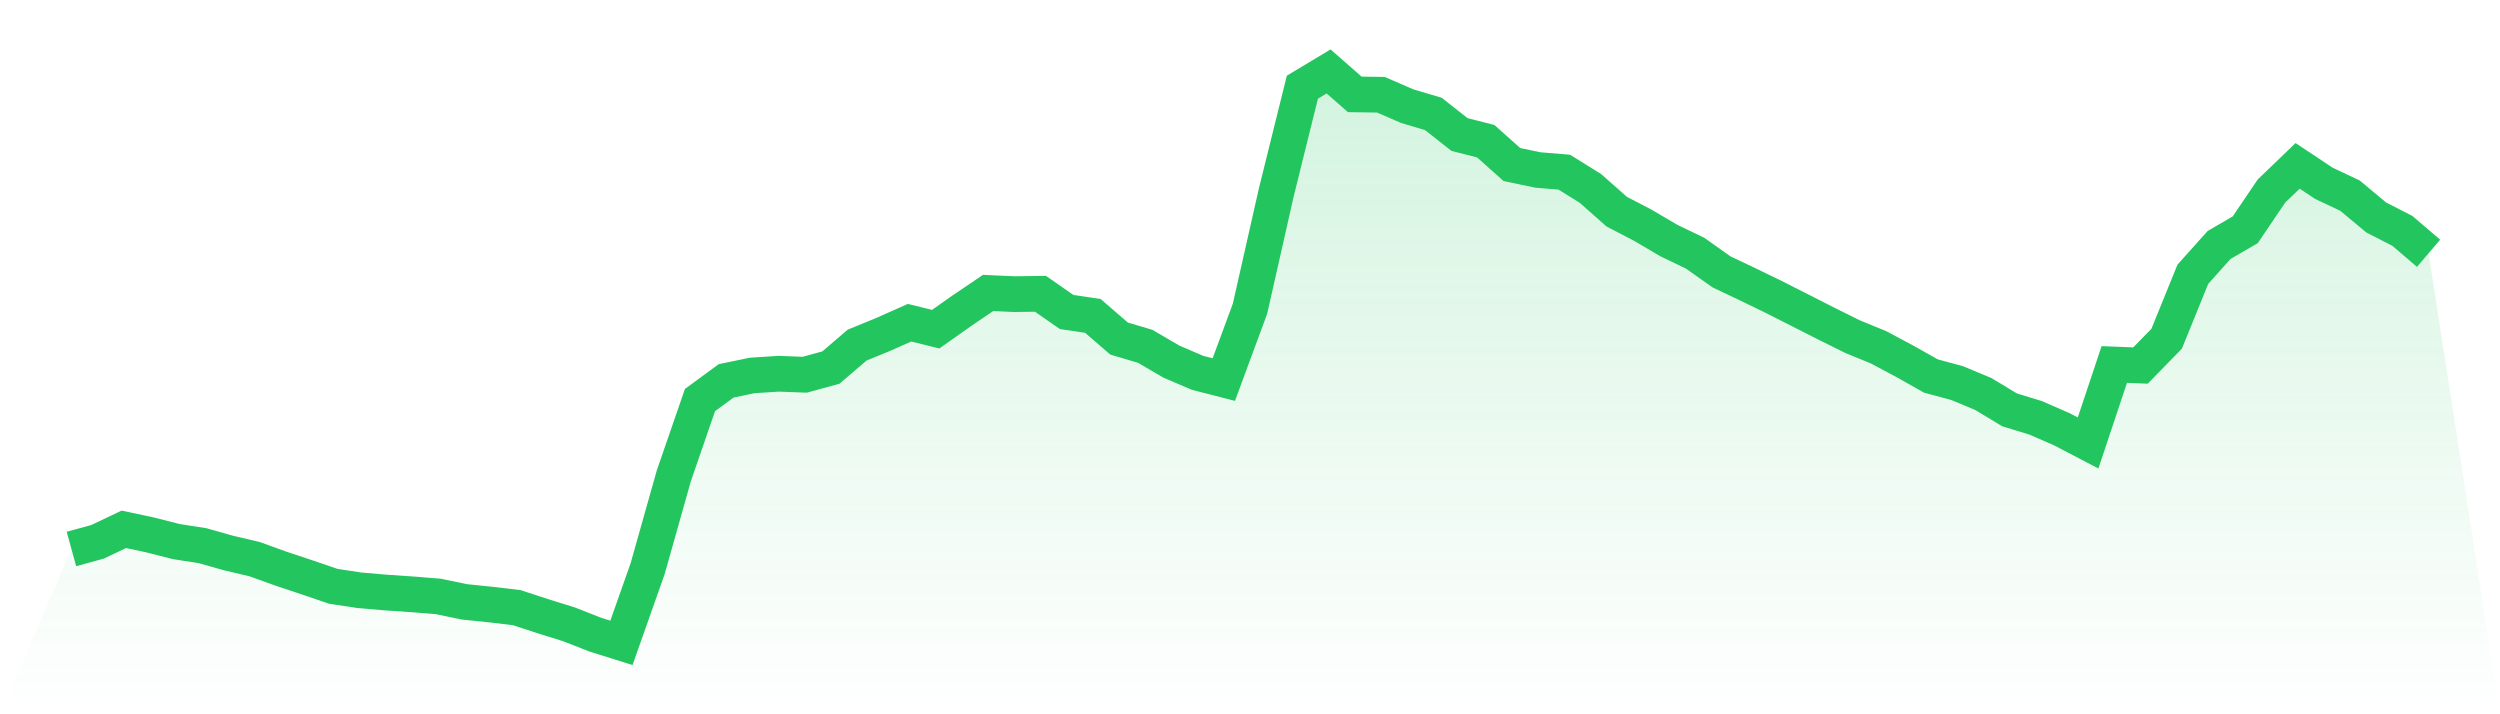
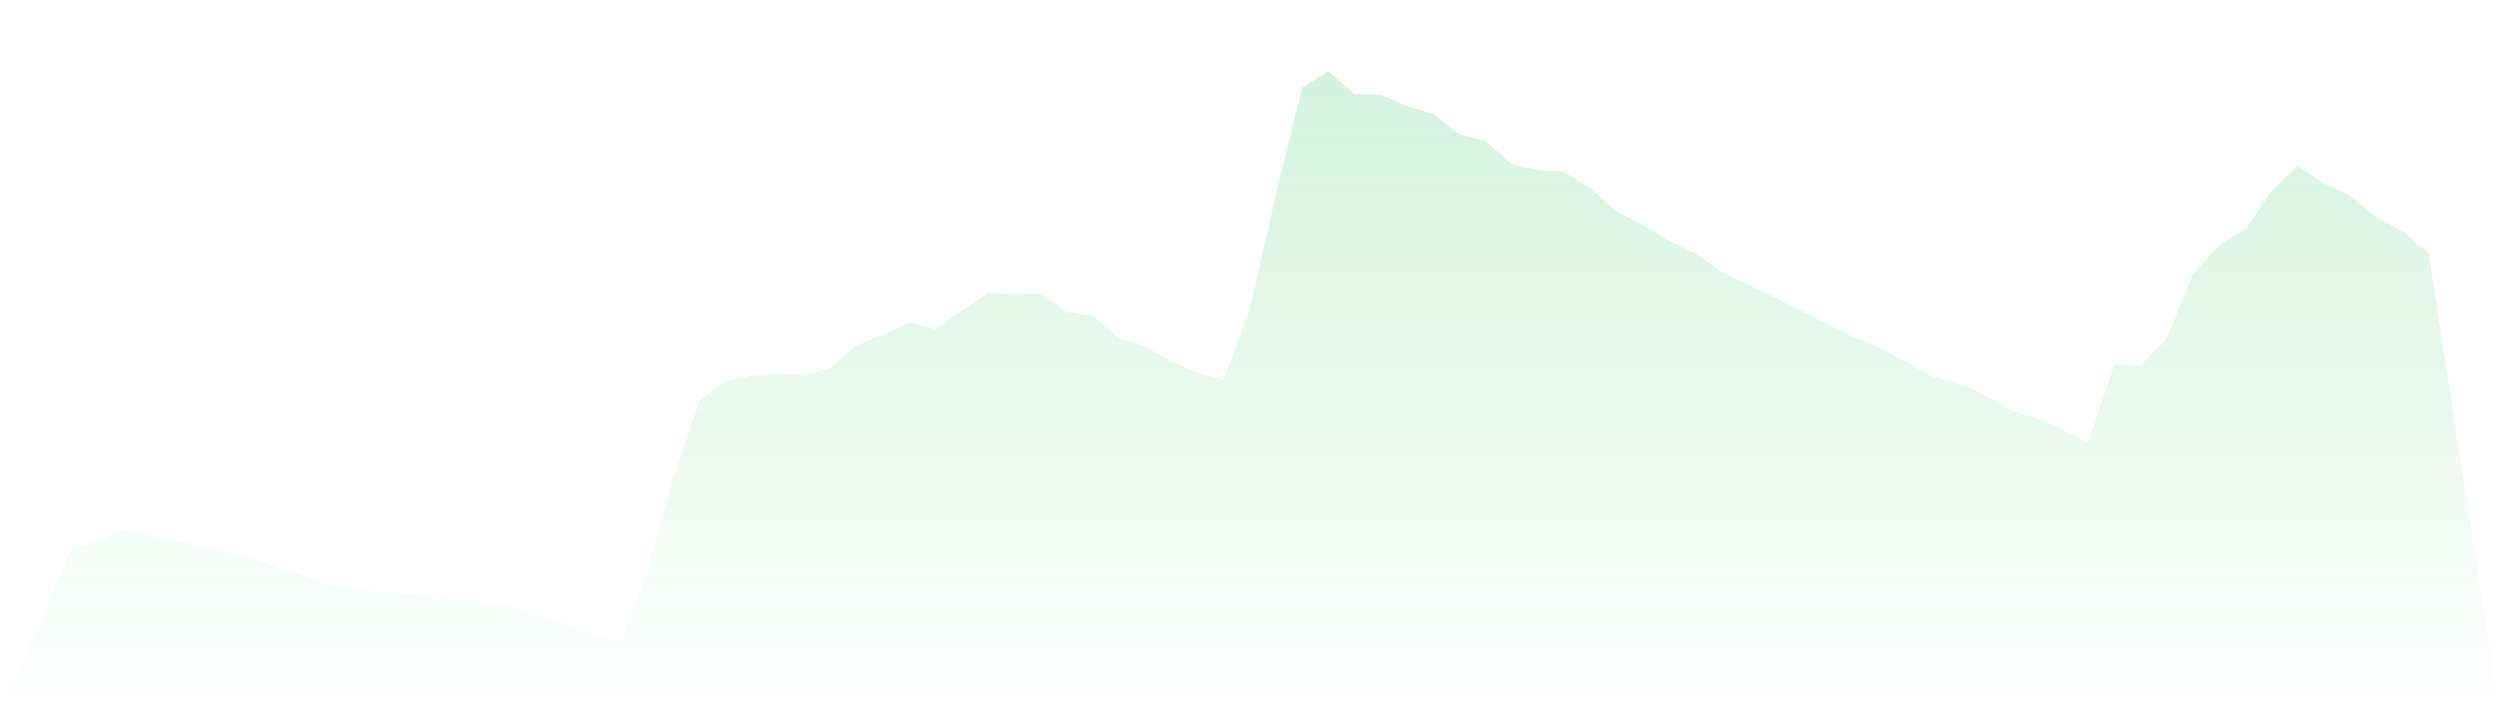
<svg xmlns="http://www.w3.org/2000/svg" viewBox="0 0 140 40">
  <defs>
    <linearGradient id="gradient" x1="0" x2="0" y1="0" y2="1">
      <stop offset="0%" stop-color="#22c55e" stop-opacity="0.2" />
      <stop offset="100%" stop-color="#22c55e" stop-opacity="0" />
    </linearGradient>
  </defs>
  <path d="M4,30.743 L4,30.743 L5.467,30.34 L6.933,29.642 L8.4,29.954 L9.867,30.328 L11.333,30.556 L12.8,30.97 L14.267,31.315 L15.733,31.845 L17.2,32.333 L18.667,32.834 L20.133,33.056 L21.6,33.182 L23.067,33.281 L24.533,33.399 L26,33.703 L27.467,33.854 L28.933,34.027 L30.4,34.507 L31.867,34.964 L33.333,35.539 L34.8,36 L36.267,31.847 L37.733,26.649 L39.2,22.401 L40.667,21.327 L42.133,21.024 L43.6,20.93 L45.067,20.985 L46.533,20.582 L48,19.325 L49.467,18.725 L50.933,18.072 L52.4,18.434 L53.867,17.397 L55.333,16.406 L56.8,16.472 L58.267,16.453 L59.733,17.473 L61.2,17.69 L62.667,18.959 L64.133,19.394 L65.6,20.251 L67.067,20.88 L68.533,21.256 L70,17.288 L71.467,10.798 L72.933,4.882 L74.4,4 L75.867,5.285 L77.333,5.306 L78.8,5.943 L80.267,6.38 L81.733,7.533 L83.2,7.906 L84.667,9.215 L86.133,9.52 L87.6,9.641 L89.067,10.554 L90.533,11.851 L92,12.615 L93.467,13.477 L94.933,14.182 L96.4,15.223 L97.867,15.919 L99.333,16.631 L100.8,17.374 L102.267,18.119 L103.733,18.848 L105.2,19.449 L106.667,20.232 L108.133,21.057 L109.6,21.453 L111.067,22.065 L112.533,22.951 L114,23.4 L115.467,24.041 L116.933,24.806 L118.4,20.412 L119.867,20.469 L121.333,18.968 L122.8,15.358 L124.267,13.72 L125.733,12.868 L127.2,10.699 L128.667,9.288 L130.133,10.263 L131.6,10.956 L133.067,12.178 L134.533,12.93 L136,14.184 L140,40 L0,40 z" fill="url(#gradient)" />
-   <path d="M4,30.743 L4,30.743 L5.467,30.34 L6.933,29.642 L8.4,29.954 L9.867,30.328 L11.333,30.556 L12.8,30.97 L14.267,31.315 L15.733,31.845 L17.2,32.333 L18.667,32.834 L20.133,33.056 L21.6,33.182 L23.067,33.281 L24.533,33.399 L26,33.703 L27.467,33.854 L28.933,34.027 L30.4,34.507 L31.867,34.964 L33.333,35.539 L34.8,36 L36.267,31.847 L37.733,26.649 L39.2,22.401 L40.667,21.327 L42.133,21.024 L43.6,20.93 L45.067,20.985 L46.533,20.582 L48,19.325 L49.467,18.725 L50.933,18.072 L52.4,18.434 L53.867,17.397 L55.333,16.406 L56.8,16.472 L58.267,16.453 L59.733,17.473 L61.2,17.69 L62.667,18.959 L64.133,19.394 L65.6,20.251 L67.067,20.88 L68.533,21.256 L70,17.288 L71.467,10.798 L72.933,4.882 L74.4,4 L75.867,5.285 L77.333,5.306 L78.8,5.943 L80.267,6.38 L81.733,7.533 L83.2,7.906 L84.667,9.215 L86.133,9.52 L87.6,9.641 L89.067,10.554 L90.533,11.851 L92,12.615 L93.467,13.477 L94.933,14.182 L96.4,15.223 L97.867,15.919 L99.333,16.631 L100.8,17.374 L102.267,18.119 L103.733,18.848 L105.2,19.449 L106.667,20.232 L108.133,21.057 L109.6,21.453 L111.067,22.065 L112.533,22.951 L114,23.4 L115.467,24.041 L116.933,24.806 L118.4,20.412 L119.867,20.469 L121.333,18.968 L122.8,15.358 L124.267,13.72 L125.733,12.868 L127.2,10.699 L128.667,9.288 L130.133,10.263 L131.6,10.956 L133.067,12.178 L134.533,12.93 L136,14.184" fill="none" stroke="#22c55e" stroke-width="2" />
</svg>